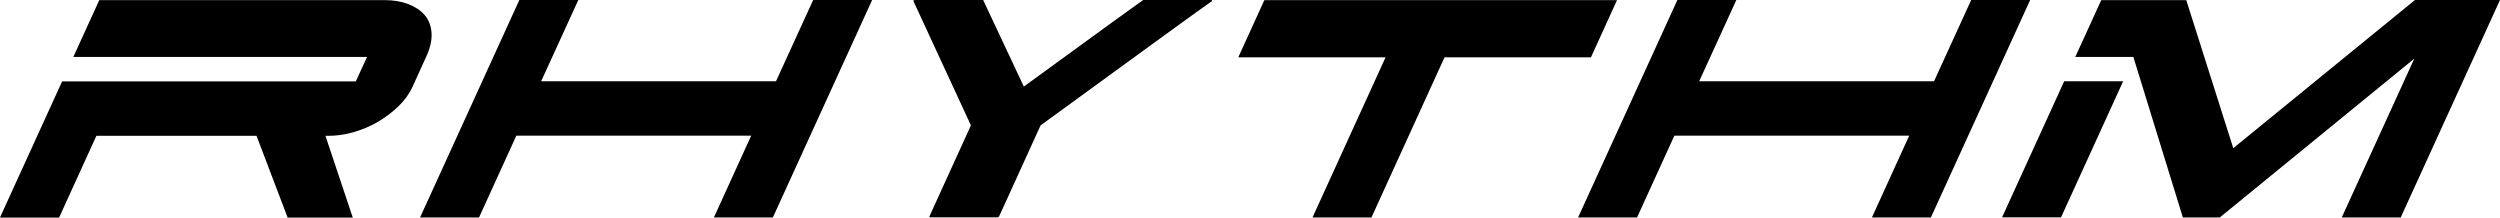
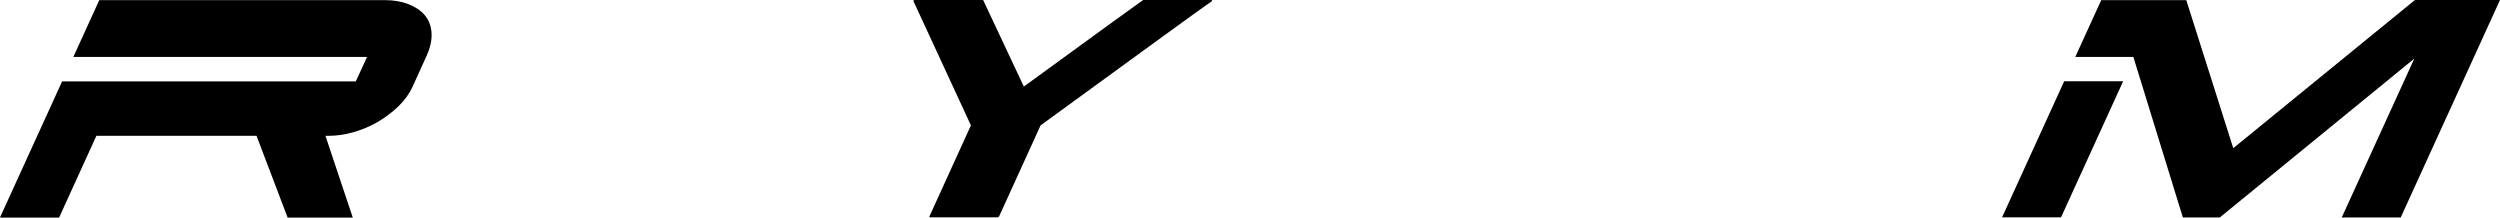
<svg xmlns="http://www.w3.org/2000/svg" id="Livello_2" data-name="Livello 2" viewBox="0 0 198.42 17.27">
  <defs>
    <style>
      .cls-1 {
        stroke-width: 0px;
      }
    </style>
  </defs>
  <g id="Livello_1-2" data-name="Livello 1">
    <g>
      <path class="cls-1" d="M0,17.26L4.93,6.46h23.31l.89-1.94H5.82L7.88.01h22.66c.68,0,1.3.1,1.85.31.55.21.99.5,1.31.87s.51.84.55,1.4c.04.56-.09,1.18-.4,1.86l-1.11,2.44c-.26.57-.64,1.09-1.13,1.56s-1.04.88-1.65,1.24c-.61.35-1.26.62-1.93.81-.68.19-1.33.28-1.97.28h-.23l2.17,6.49h-5.17l-2.47-6.49H7.65l-2.96,6.49H0Z" />
-       <path class="cls-1" d="M33.34,17.26L41.22,0h4.68l-2.95,6.45h18.64l2.95-6.45h4.68l-7.88,17.26h-4.68l2.96-6.49h-18.64l-2.96,6.49h-4.68Z" />
      <path class="cls-1" d="M72.6,0h5.43l3.23,6.87c6.15-4.48,9.31-6.77,9.47-6.87h5.43s.06.04.04.08c-.72.49-5.25,3.78-13.61,9.87l-3.29,7.22s-.06.08-.12.08h-5.37s-.07-.03-.04-.08l3.29-7.22L72.48.05l.12-.05Z" />
-       <path class="cls-1" d="M104.17,17.26l5.8-12.71h-11.69L100.35.01h27.99l-2.07,4.54h-11.62l-5.8,12.71h-4.68Z" />
-       <path class="cls-1" d="M125.25,17.26l7.88-17.26h4.68l-2.95,6.45h18.64l2.95-6.45h4.68l-7.88,17.26h-4.68l2.96-6.49h-18.64l-2.96,6.49h-4.68Z" />
      <path class="cls-1" d="M168.51,6.45l-4.93,10.8h-4.68l4.93-10.8h4.68ZM177.25,11.76l14.42-11.76h6.75l-7.88,17.26h-4.68l5.76-12.61-15.44,12.61h-2.93l-3.93-12.74h-4.61L166.77.01h6.75l3.73,11.75Z" />
    </g>
  </g>
</svg>